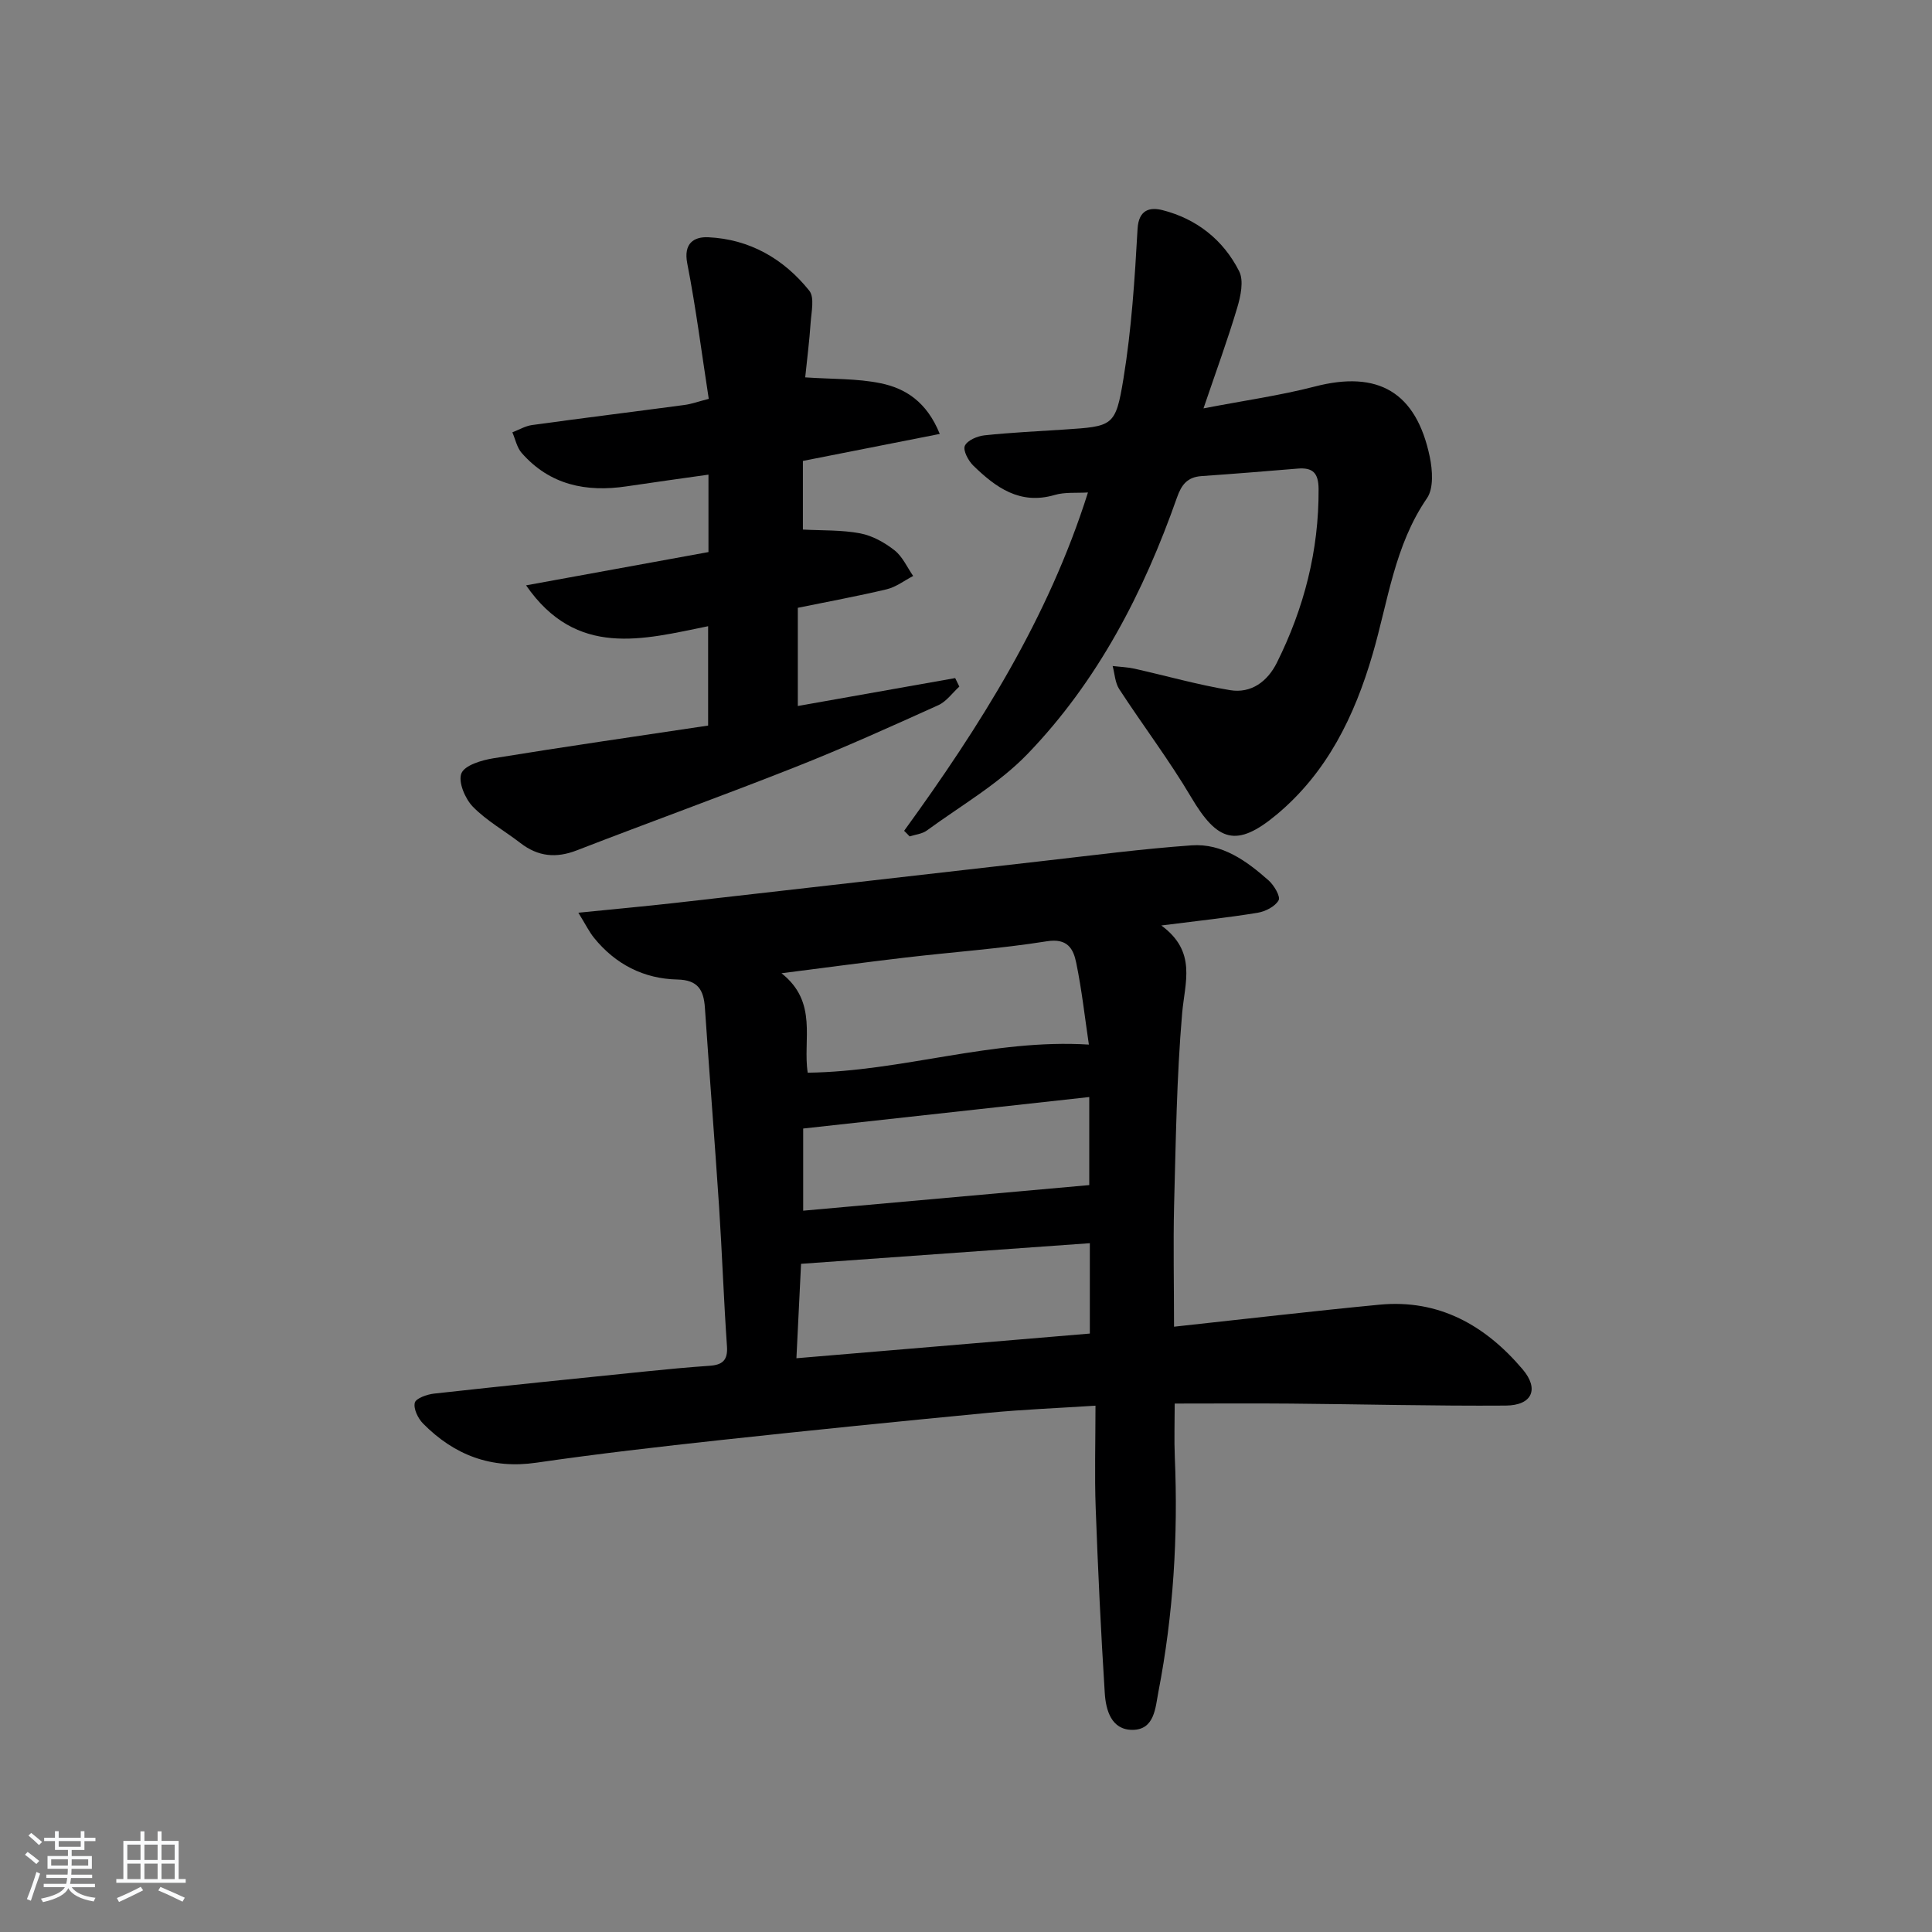
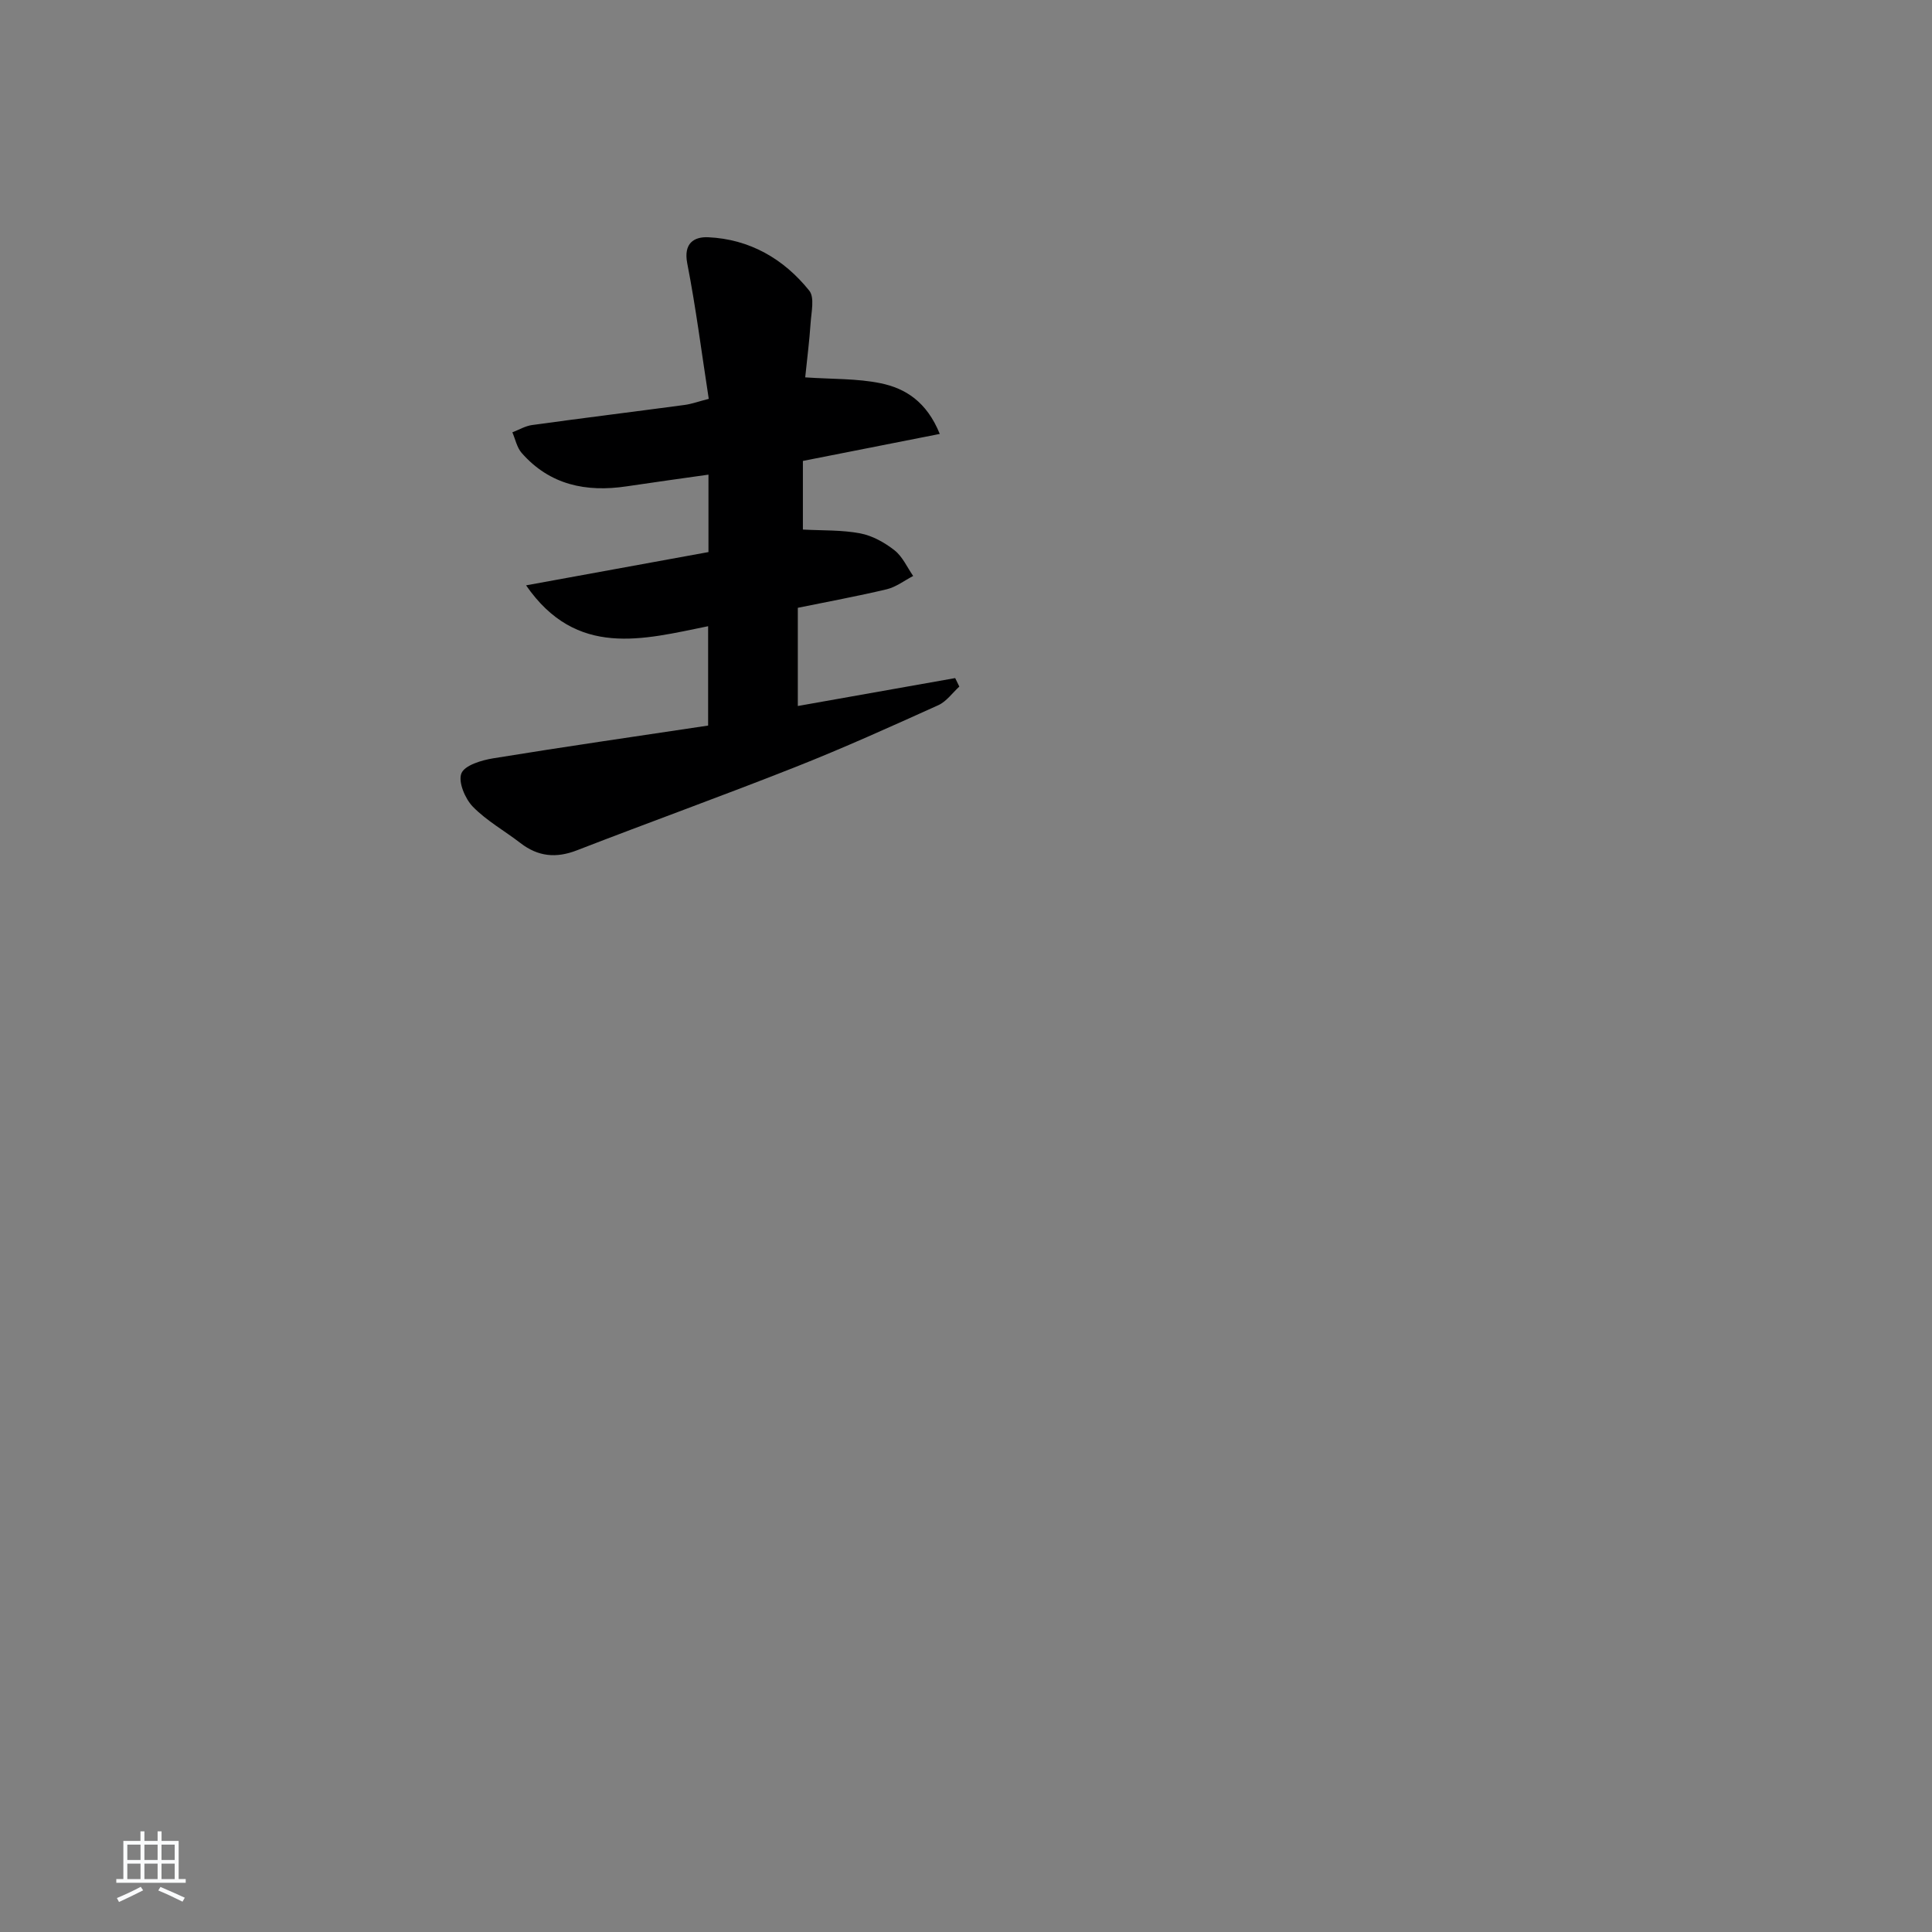
<svg xmlns="http://www.w3.org/2000/svg" enable-background="new 0 0 400 400" viewBox="0 0 400 400">
  <rect x="0" y="0" width="400" height="400" fill="#808080" stroke="none" />
-   <path d="m5.17 384 .55-.58c.85.61 1.65 1.24 2.4 1.87l-.59.64c-.83-.73-1.62-1.38-2.36-1.93m1.22 9.53-.82-.34c.71-1.76 1.37-3.64 1.98-5.63.24.13.5.25.76.36-.6 1.67-1.24 3.54-1.92 5.61m-.5-13.5.57-.54c.56.44 1.31 1.06 2.26 1.87l-.65.64c-.67-.66-1.4-1.32-2.18-1.97m3.25.46h2.24v-1.36h.77v1.36h4.57v-1.36h.76v1.36h2.28v.69h-2.28v1.84h-2.64v1.26h4.18v2.64h-4.21c0 .45-.02.86-.05 1.21h4.32v.69h-4.38c-.04.34-.1.75-.19 1.22h5.15v.69h-4.82c.87 1.19 2.51 1.92 4.93 2.19-.17.31-.3.57-.37.76-2.77-.49-4.52-1.41-5.26-2.76-.56 1.26-2.3 2.23-5.24 2.9-.12-.24-.26-.48-.43-.72 2.73-.55 4.38-1.34 4.96-2.38h-4.38v-.69h4.65c.1-.38.17-.79.21-1.22h-4.32v-.69h4.4c.03-.34.05-.75.05-1.21h-4.2v-2.64h4.23v-1.26h-2.69v-1.84h-2.24zm1.46 4.46v1.29h3.45c.01-.4.02-.57.01-.53v-.32-.45h-3.46zm1.55-2.59h4.57v-1.19h-4.57zm6.11 2.59h-3.42v.77c-.01.19-.01.37-.02.53h3.44z" fill="#fafbfc" />
  <path d="m32.63 379.16h.82v1.98h3.54v7.89h1.46v.78h-14.37v-.78h1.46v-7.89h3.54v-1.98h.82v1.98h2.73zm-3.49 11.48.5.73c-1.61.82-3.28 1.63-5 2.42-.13-.27-.28-.55-.44-.82 1.75-.73 3.4-1.5 4.94-2.33m-2.78-5.55h2.73v-3.18h-2.73zm0 3.95h2.73v-3.2h-2.73zm3.54-3.95h2.73v-3.18h-2.73zm0 3.95h2.73v-3.2h-2.73zm7.89 4.68c-1.84-.92-3.51-1.7-5.02-2.32l.45-.73c1.89.8 3.57 1.55 5.04 2.23zm-1.62-11.81h-2.73v3.18h2.73zm-2.73 7.13h2.73v-3.2h-2.73z" fill="#fafbfc" />
  <g fill="#000001">
-     <path d="m243.07 274.68c14.82-1.6 28.67-3.23 42.54-4.56 12.34-1.18 21.94 4.31 29.64 13.39 3.47 4.09 1.96 7.46-3.49 7.5-14.81.1-29.63-.28-44.44-.41-7.8-.07-15.6-.01-24.11-.01 0 3.88-.13 7.47.02 11.06.7 16.35-.29 32.59-3.4 48.65-.62 3.18-.75 7.86-5.4 7.85-4.35-.01-5.48-4.1-5.7-7.62-.81-12.77-1.41-25.55-1.88-38.33-.25-6.8-.04-13.61-.04-21.17-7.67.5-14.9.78-22.1 1.47-18.52 1.78-37.03 3.64-55.53 5.65-12.72 1.38-25.43 2.84-38.09 4.68-9.39 1.37-17.04-1.56-23.5-8.1-1.05-1.06-2.02-3.07-1.71-4.31.23-.92 2.54-1.73 4-1.89 14.53-1.61 29.08-3.09 43.62-4.57 4.47-.46 8.94-.88 13.41-1.19 2.64-.18 3.81-1.12 3.6-4.04-.67-9.61-1-19.24-1.63-28.86-.91-13.76-2.01-27.51-2.94-41.26-.25-3.66-1.46-5.72-5.67-5.81-6.99-.15-12.84-3.15-17.28-8.63-.99-1.22-1.68-2.66-3.25-5.2 7.42-.75 13.73-1.32 20.03-2.03 25.42-2.87 50.82-5.81 76.24-8.69 10.22-1.16 20.43-2.5 30.69-3.23 6.36-.45 11.4 3.24 15.95 7.26 1.13 1 2.51 3.35 2.07 4.12-.72 1.29-2.74 2.31-4.35 2.58-6.16 1.01-12.38 1.67-19.93 2.63 7.4 5.44 4.87 11.72 4.31 18.18-1.14 13.25-1.31 26.58-1.67 39.89-.19 8.09-.01 16.22-.01 25zm-75.84-52.59c19.6-.24 38.26-7.06 58.21-5.82-.83-5.57-1.46-11.31-2.62-16.94-.59-2.89-1.8-5.13-6.07-4.45-9.66 1.54-19.46 2.22-29.19 3.36-8.26.97-16.51 2.08-25.76 3.26 7.64 6.02 4.36 13.84 5.43 20.59zm-2.34 59.12c20.78-1.75 40.81-3.43 60.75-5.11 0-6.58 0-12.46 0-18.71-19.98 1.43-39.59 2.83-59.79 4.27-.29 5.96-.6 12.2-.96 19.55zm1.4-30.55c20.22-1.81 39.79-3.56 59.23-5.3 0-6.39 0-12.27 0-18.23-19.92 2.19-39.42 4.34-59.23 6.52z" />
-     <path d="m187.19 172.01c15.67-21.6 29.84-44 38.06-70.05-2.36.15-4.76-.11-6.9.52-7.2 2.11-12.2-1.57-16.85-6.09-1.03-1.01-2.16-3.15-1.74-4.09.51-1.13 2.58-2.01 4.07-2.17 5.45-.58 10.93-.83 16.4-1.19 10.18-.68 10.74-.59 12.37-10.55 1.67-10.22 2.34-20.63 2.92-30.99.23-4.12 2.68-4.52 5.17-3.89 7.07 1.8 12.59 6.17 15.86 12.64 1 1.97.32 5.17-.4 7.57-1.97 6.61-4.35 13.1-6.98 20.83 8.53-1.64 15.89-2.67 23.04-4.52 13.08-3.4 21 1.11 23.81 14.56.57 2.75.83 6.51-.58 8.56-6.74 9.81-8.06 21.36-11.25 32.28-3.75 12.87-9.45 24.53-19.87 33.22-8.3 6.92-12.24 5.63-17.69-3.57-4.56-7.71-10.01-14.89-14.91-22.41-.86-1.33-.93-3.18-1.36-4.78 1.5.18 3.04.23 4.5.55 6.61 1.48 13.15 3.35 19.82 4.45 4.36.72 7.74-1.79 9.68-5.68 5.63-11.3 8.71-23.22 8.64-35.95-.02-3.36-1.21-4.51-4.36-4.24-6.62.55-13.25 1.09-19.88 1.55-2.91.2-4.14 1.76-5.08 4.44-6.91 19.65-16.39 37.98-30.9 53.05-6 6.23-13.82 10.72-20.89 15.89-.97.71-2.36.83-3.56 1.22-.37-.4-.75-.78-1.14-1.16z" />
    <path d="m165.18 125.84v20.33c11.03-1.96 21.8-3.87 32.58-5.78.29.59.57 1.17.86 1.76-1.44 1.31-2.67 3.09-4.35 3.85-9.83 4.44-19.67 8.89-29.7 12.85-14.97 5.92-30.12 11.38-45.13 17.2-4.32 1.68-8.05 1.3-11.68-1.5-3.28-2.53-7.01-4.61-9.87-7.54-1.61-1.66-3.07-5.15-2.36-6.9.69-1.68 4.18-2.72 6.59-3.11 14.73-2.4 29.51-4.53 44.49-6.78 0-7.06 0-13.47 0-20.57-13.47 2.73-27.25 6.65-37.69-8.46 13.25-2.42 25.55-4.66 37.76-6.89 0-5.73 0-10.68 0-16.03-5.85.83-11.39 1.59-16.93 2.42-8.4 1.26-15.93-.28-21.75-6.92-.98-1.12-1.3-2.83-1.92-4.26 1.35-.52 2.67-1.31 4.07-1.51 10.52-1.45 21.06-2.75 31.59-4.16 1.44-.19 2.84-.71 5-1.26-1.47-9.49-2.65-18.83-4.45-28.04-.82-4.19 1.41-5.55 4.34-5.42 8.58.4 15.63 4.46 20.92 11.06 1.13 1.41.43 4.41.28 6.67-.25 3.77-.74 7.52-1.12 11.28 5.62.39 10.74.21 15.62 1.22 5.12 1.05 9.54 3.82 12.24 10.49-9.63 1.9-18.88 3.72-28.34 5.59v14.21c4.06.22 8.05.06 11.88.79 2.52.48 5.05 1.9 7.1 3.51 1.65 1.3 2.6 3.5 3.85 5.31-1.81.94-3.53 2.28-5.46 2.75-5.96 1.42-11.99 2.52-18.42 3.84z" />
  </g>
</svg>